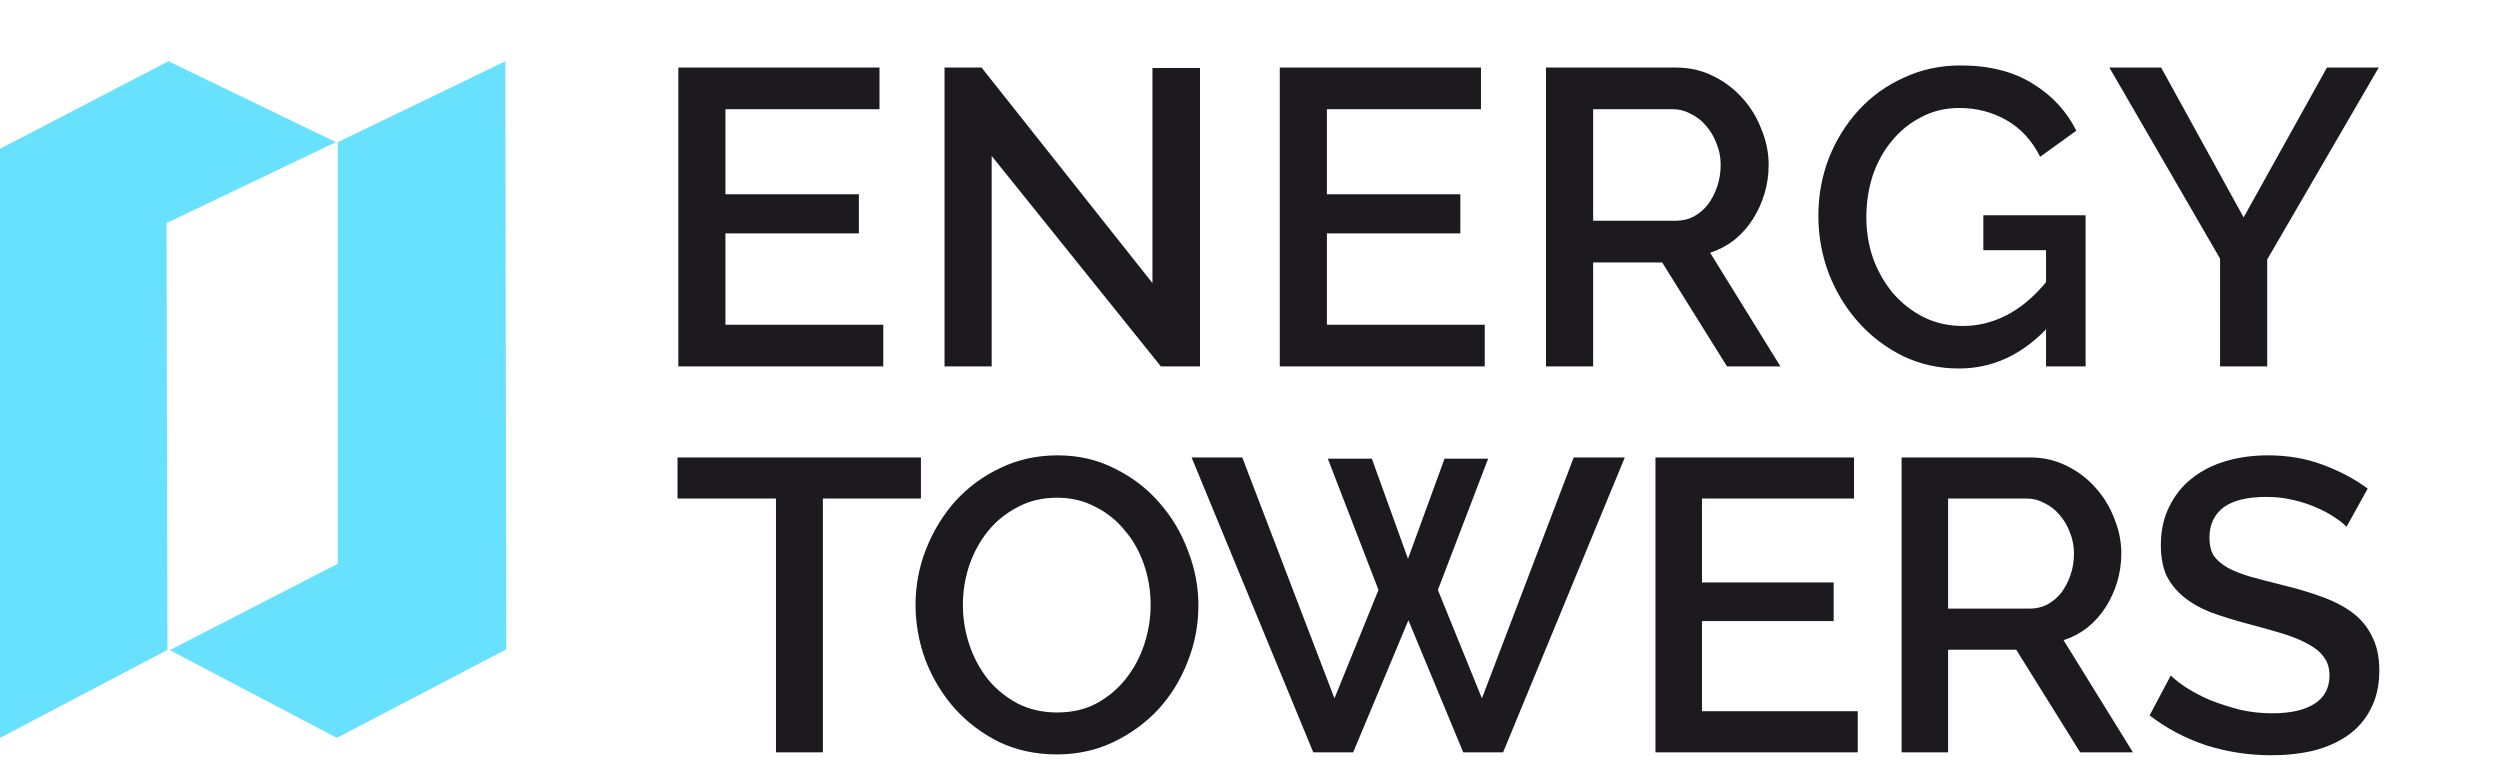
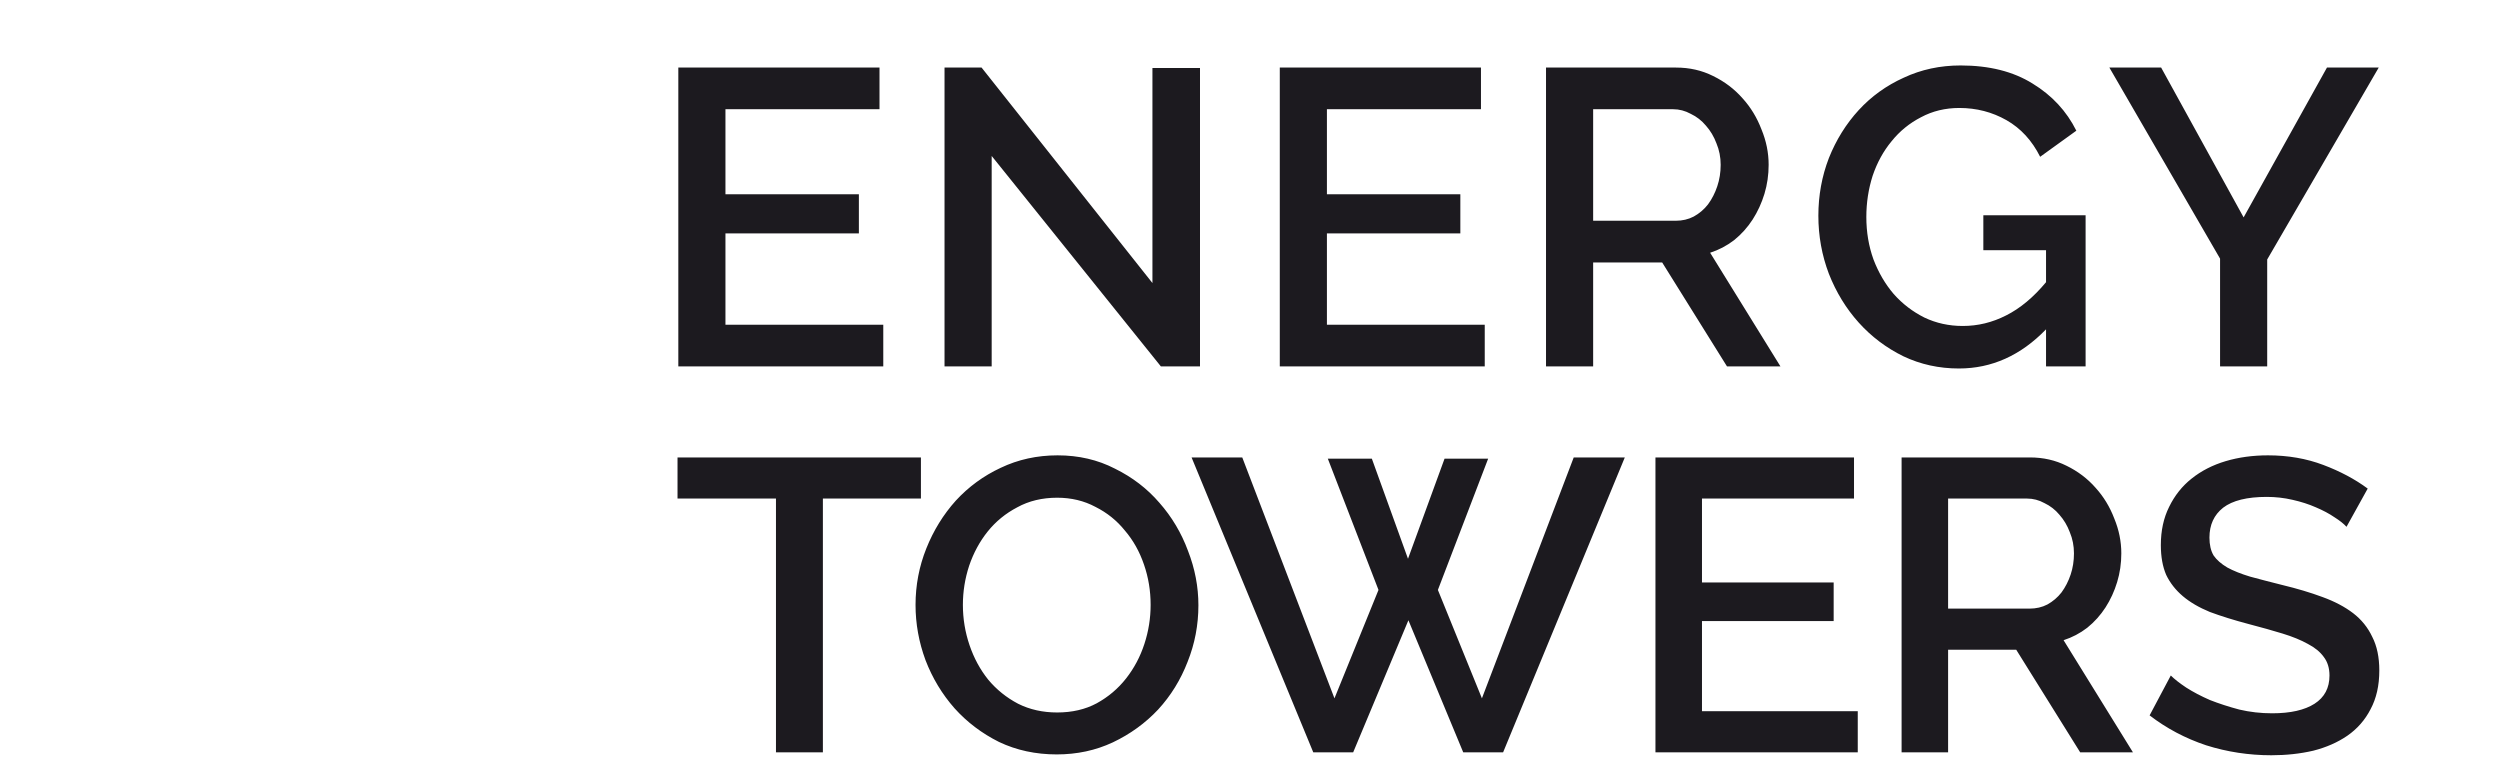
<svg xmlns="http://www.w3.org/2000/svg" width="116" height="36" viewBox="0 0 116 36" fill="none">
-   <path fill-rule="evenodd" clip-rule="evenodd" d="M7.771 30.155L0 34.238V6.905L7.816 2.843L15.585 6.596L7.727 10.35L7.771 30.155ZM15.675 6.597L23.447 2.843L23.491 30.131L15.631 34.238L7.879 30.165L15.675 26.158V6.597Z" fill="#68E1FF" />
  <path fill-rule="evenodd" clip-rule="evenodd" d="M90.894 17.098C92.417 17.098 93.765 16.492 94.936 15.281V17H96.772V9.989H92.027V11.61H94.936V13.094C94.351 13.797 93.732 14.312 93.081 14.637C92.443 14.963 91.773 15.125 91.07 15.125C90.432 15.125 89.84 14.995 89.293 14.735C88.746 14.461 88.271 14.097 87.867 13.641C87.477 13.185 87.164 12.652 86.93 12.04C86.709 11.428 86.598 10.771 86.598 10.068C86.598 9.404 86.696 8.766 86.891 8.154C87.099 7.542 87.392 7.008 87.77 6.553C88.147 6.084 88.603 5.713 89.137 5.439C89.67 5.153 90.263 5.01 90.914 5.01C91.708 5.01 92.437 5.199 93.101 5.576C93.765 5.954 94.285 6.52 94.663 7.275L96.342 6.064C95.887 5.153 95.21 4.424 94.311 3.877C93.413 3.317 92.3 3.037 90.972 3.037C90.022 3.037 89.143 3.226 88.336 3.604C87.529 3.968 86.832 4.47 86.246 5.107C85.661 5.745 85.198 6.487 84.86 7.334C84.534 8.18 84.372 9.072 84.372 10.009C84.372 10.946 84.534 11.845 84.86 12.704C85.198 13.563 85.661 14.318 86.246 14.969C86.832 15.62 87.522 16.141 88.316 16.531C89.111 16.909 89.97 17.098 90.894 17.098ZM104.104 10.087L100.277 3.135H97.875L103.011 12.001V17H105.198V12.04L110.373 3.135H107.971L104.104 10.087ZM71.735 17V3.135H77.769C78.394 3.135 78.966 3.265 79.487 3.526C80.021 3.786 80.477 4.131 80.854 4.561C81.232 4.977 81.525 5.459 81.733 6.006C81.954 6.54 82.065 7.086 82.065 7.646C82.065 8.115 82 8.564 81.87 8.994C81.739 9.423 81.557 9.82 81.323 10.185C81.088 10.549 80.802 10.868 80.464 11.142C80.125 11.402 79.754 11.597 79.35 11.727L82.612 17H80.132L77.124 12.177H73.922V17H71.735ZM73.922 10.243H77.749C78.062 10.243 78.341 10.178 78.589 10.048C78.849 9.905 79.071 9.716 79.253 9.482C79.435 9.234 79.578 8.954 79.682 8.642C79.787 8.33 79.839 7.998 79.839 7.646C79.839 7.295 79.774 6.963 79.643 6.65C79.526 6.338 79.364 6.064 79.155 5.83C78.96 5.596 78.726 5.413 78.452 5.283C78.192 5.14 77.918 5.068 77.632 5.068H73.922V10.243ZM68.892 17V15.067H61.569V10.829H67.76V9.013H61.569V5.068H68.717V3.135H59.382V17H68.892ZM46.014 7.236V17H43.826V3.135H45.545L53.473 13.133V3.155H55.68V17H53.864L46.014 7.236ZM40.984 17V15.067H33.661V10.829H39.852V9.013H33.661V5.068H40.809V3.135H31.474V17H40.984ZM108.878 24.444C108.749 24.302 108.563 24.154 108.319 24C108.075 23.833 107.786 23.679 107.452 23.538C107.13 23.396 106.771 23.281 106.372 23.191C105.987 23.101 105.588 23.056 105.177 23.056C104.265 23.056 103.59 23.223 103.154 23.557C102.73 23.891 102.518 24.354 102.518 24.945C102.518 25.279 102.582 25.555 102.71 25.773C102.852 25.979 103.064 26.165 103.346 26.332C103.629 26.486 103.982 26.628 104.406 26.756C104.83 26.872 105.325 27 105.89 27.142C106.584 27.309 107.207 27.495 107.76 27.701C108.325 27.906 108.801 28.157 109.186 28.452C109.572 28.748 109.867 29.114 110.073 29.551C110.291 29.975 110.4 30.495 110.4 31.112C110.4 31.806 110.265 32.403 109.996 32.904C109.739 33.406 109.379 33.817 108.916 34.138C108.467 34.446 107.94 34.678 107.336 34.832C106.732 34.973 106.083 35.044 105.389 35.044C104.349 35.044 103.34 34.89 102.363 34.581C101.4 34.26 100.526 33.797 99.742 33.194L100.725 31.343C100.892 31.51 101.13 31.697 101.438 31.902C101.76 32.108 102.126 32.3 102.537 32.48C102.961 32.647 103.417 32.795 103.905 32.924C104.394 33.039 104.901 33.097 105.428 33.097C106.276 33.097 106.931 32.949 107.394 32.654C107.856 32.358 108.088 31.922 108.088 31.343C108.088 30.996 107.998 30.707 107.818 30.476C107.651 30.245 107.407 30.046 107.085 29.878C106.764 29.699 106.372 29.538 105.91 29.397C105.447 29.255 104.92 29.108 104.329 28.953C103.648 28.773 103.051 28.587 102.537 28.395C102.036 28.189 101.618 27.945 101.284 27.662C100.95 27.379 100.693 27.052 100.513 26.679C100.346 26.294 100.263 25.831 100.263 25.291C100.263 24.623 100.391 24.032 100.648 23.518C100.905 22.991 101.252 22.555 101.689 22.208C102.139 21.848 102.665 21.578 103.269 21.398C103.873 21.218 104.528 21.128 105.235 21.128C106.16 21.128 107.015 21.276 107.798 21.572C108.582 21.867 109.27 22.233 109.861 22.67L108.878 24.444ZM88.234 34.909H90.392V30.148H93.553L96.521 34.909H98.969L95.75 29.705C96.148 29.577 96.515 29.384 96.849 29.127C97.183 28.857 97.465 28.542 97.697 28.183C97.928 27.823 98.108 27.431 98.236 27.007C98.365 26.583 98.429 26.14 98.429 25.677C98.429 25.125 98.32 24.585 98.102 24.058C97.896 23.518 97.607 23.043 97.234 22.632C96.862 22.208 96.412 21.867 95.885 21.61C95.371 21.353 94.806 21.225 94.189 21.225H88.234V34.909ZM94.17 28.24H90.392V23.133H94.054C94.337 23.133 94.607 23.203 94.864 23.345C95.133 23.473 95.365 23.653 95.557 23.884C95.763 24.116 95.924 24.386 96.039 24.694C96.168 25.002 96.232 25.33 96.232 25.677C96.232 26.024 96.181 26.352 96.078 26.66C95.975 26.968 95.834 27.244 95.654 27.489C95.474 27.72 95.255 27.906 94.999 28.048C94.754 28.176 94.478 28.24 94.17 28.24ZM86.2 33.001V34.909H76.813V21.225H86.026V23.133H78.972V27.026H85.082V28.819H78.972V33.001H86.2ZM63.654 21.283H61.611L63.962 27.373L61.919 32.403L57.641 21.225H55.289L60.936 34.909H62.787L65.35 28.78L67.894 34.909H69.744L75.391 21.225H73.021L68.761 32.403L66.718 27.373L69.05 21.283H67.027L65.331 25.927L63.654 21.283ZM49.033 35.005C48.057 35.005 47.164 34.812 46.355 34.427C45.558 34.029 44.87 33.508 44.292 32.866C43.714 32.211 43.264 31.465 42.943 30.63C42.635 29.795 42.481 28.941 42.481 28.067C42.481 27.155 42.648 26.281 42.982 25.446C43.316 24.61 43.772 23.872 44.35 23.229C44.941 22.587 45.635 22.079 46.432 21.707C47.241 21.321 48.121 21.128 49.072 21.128C50.049 21.128 50.935 21.334 51.732 21.745C52.541 22.143 53.229 22.67 53.794 23.326C54.372 23.981 54.816 24.726 55.124 25.561C55.445 26.384 55.606 27.225 55.606 28.086C55.606 28.998 55.439 29.872 55.105 30.707C54.783 31.542 54.327 32.281 53.736 32.924C53.145 33.553 52.445 34.061 51.635 34.446C50.839 34.819 49.971 35.005 49.033 35.005ZM44.678 28.067C44.678 28.709 44.781 29.332 44.986 29.936C45.192 30.54 45.481 31.073 45.853 31.536C46.239 31.999 46.702 32.371 47.241 32.654C47.781 32.924 48.385 33.059 49.053 33.059C49.747 33.059 50.357 32.917 50.884 32.635C51.423 32.339 51.88 31.954 52.252 31.478C52.625 31.003 52.907 30.47 53.1 29.878C53.293 29.288 53.389 28.684 53.389 28.067C53.389 27.412 53.286 26.788 53.081 26.197C52.875 25.593 52.58 25.067 52.194 24.617C51.822 24.154 51.366 23.788 50.826 23.518C50.299 23.236 49.708 23.094 49.053 23.094C48.359 23.094 47.742 23.242 47.203 23.538C46.663 23.82 46.207 24.193 45.834 24.655C45.462 25.118 45.172 25.651 44.967 26.255C44.774 26.846 44.678 27.45 44.678 28.067ZM38.182 23.133H42.731V21.225H31.437V23.133H36.005V34.909H38.182V23.133Z" fill="#1C1A1F" />
</svg>